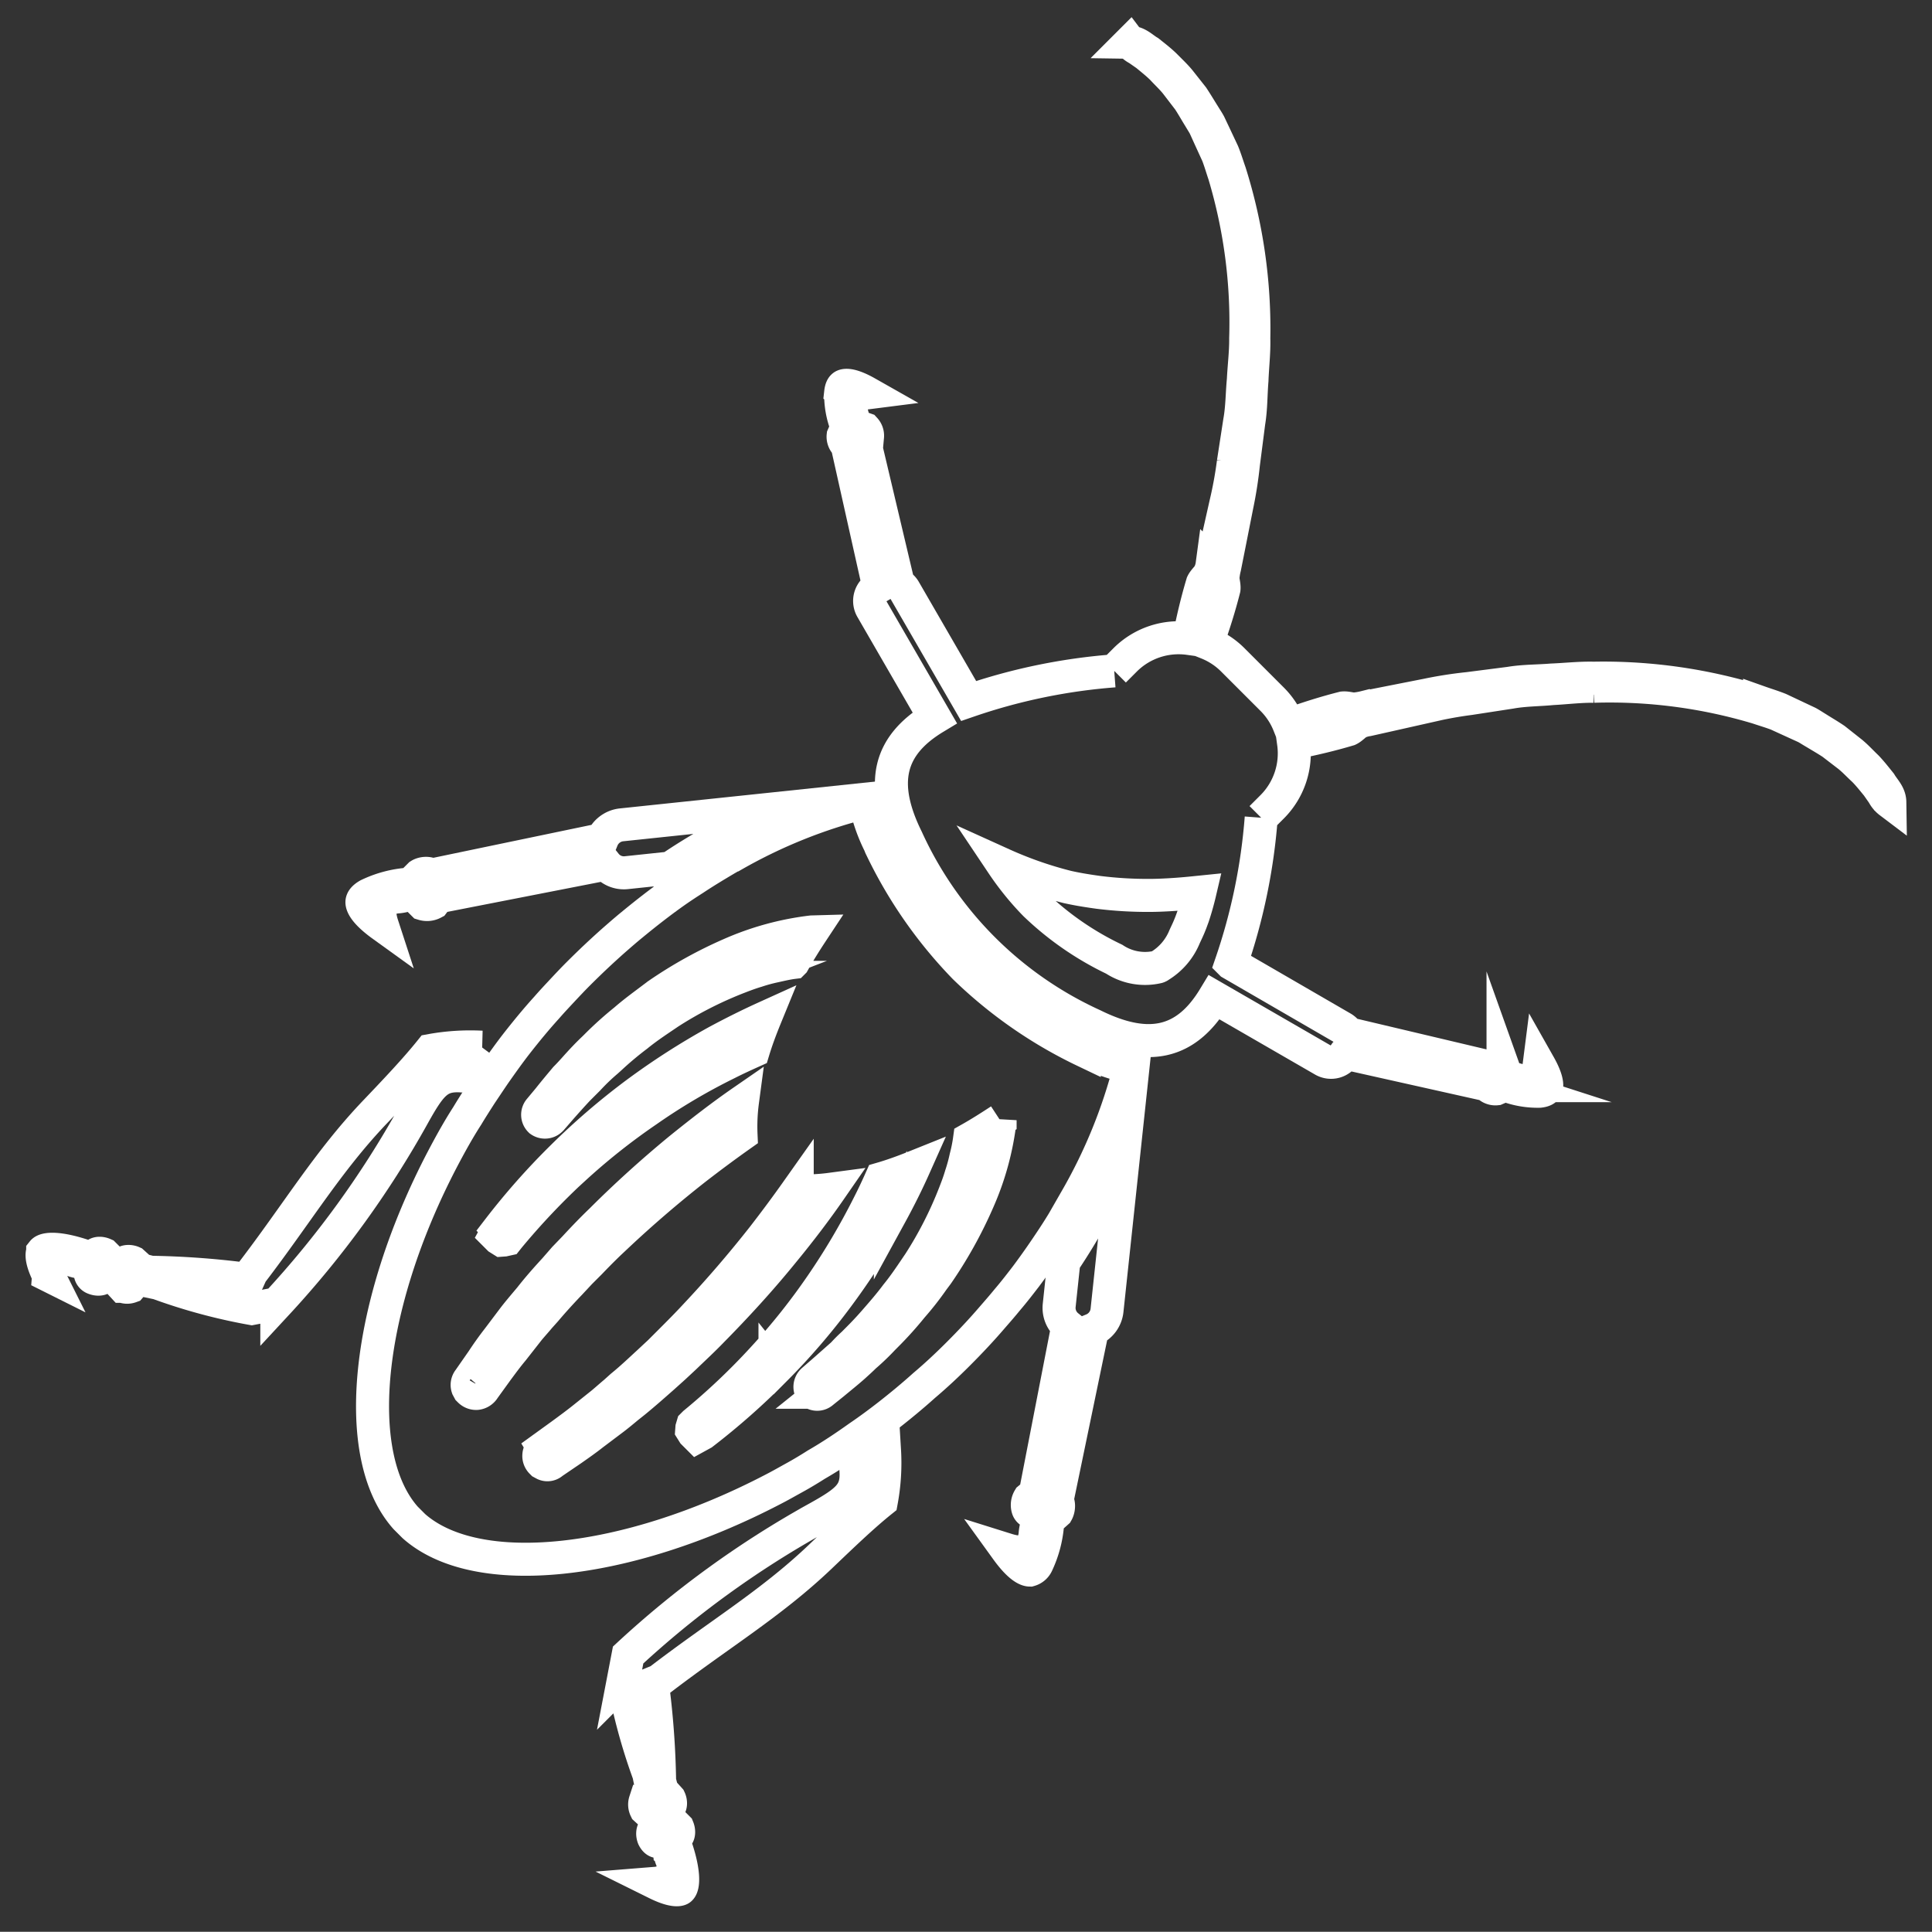
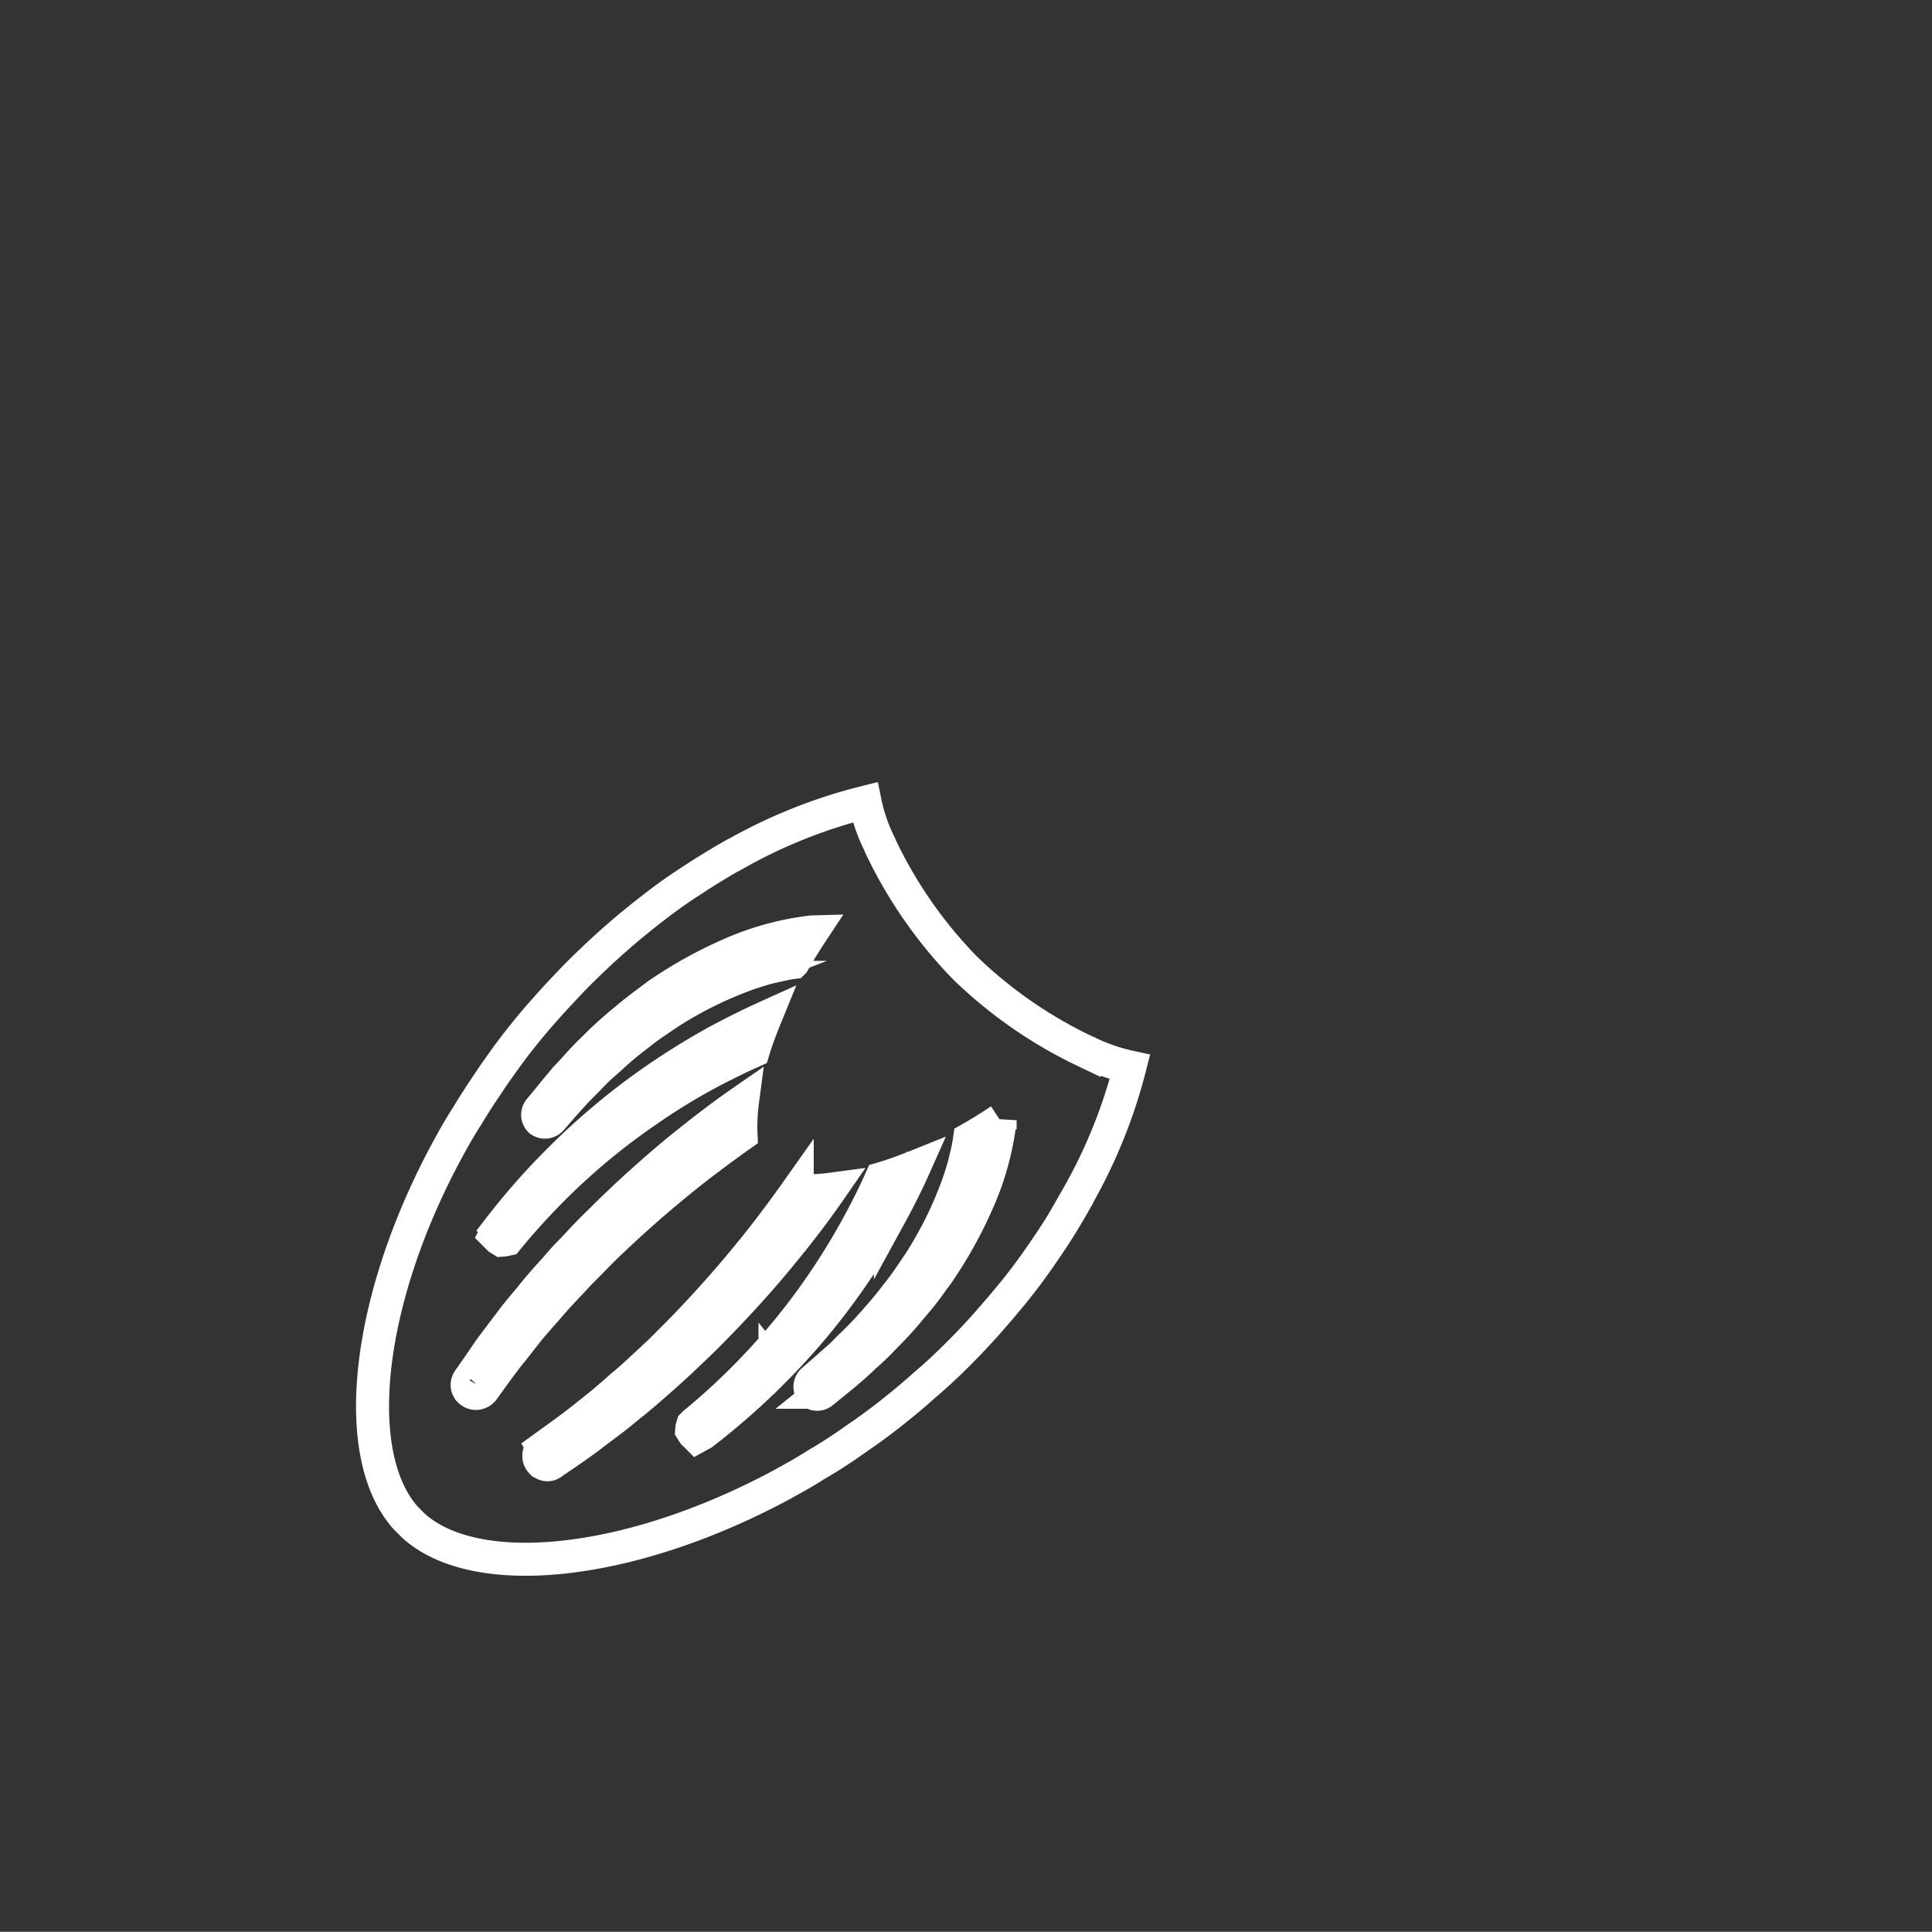
<svg xmlns="http://www.w3.org/2000/svg" width="117.005" height="116.994" viewBox="0 0 117.005 116.994">
  <rect x="0" y="0" width="117.005" height="116.994" fill="#333333" stroke="none" />
  <g id="AeroIncect" transform="translate(-605.206 -1277.911) rotate(45)">
    <path id="パス_212" data-name="パス 212" d="M1408.855,530.106c3,9.589,8.749,16.656,13.792,16.952h.7c5.059-.3,10.787-7.363,13.807-16.952.156-.483.281-.95.421-1.432s.264-.981.374-1.478c.264-.981.466-1.993.638-3.021.14-.731.249-1.463.342-2.21.11-.9.2-1.837.25-2.786.078-.918.109-1.868.109-2.8,0-1.027-.031-2.054-.109-3.051-.031-.451-.062-.918-.109-1.369-.047-.608-.125-1.215-.2-1.791-.14-.98-.312-1.914-.5-2.833s-.421-1.821-.67-2.708l-.016-.016a31.626,31.626,0,0,0-3.332-7.877,11.186,11.186,0,0,1-2.444,1.183c-.062.031-.125.046-.2.078a27.285,27.285,0,0,1-8.67,1.557h-.062a27.353,27.353,0,0,1-8.67-1.557.9.9,0,0,1-.187-.078,10.214,10.214,0,0,1-2.444-1.183,31.385,31.385,0,0,0-3.363,7.877l-.016.016c-.124.436-.234.887-.343,1.323-.109.451-.219.919-.312,1.386-.093.42-.187.872-.265,1.308-.187,1.073-.326,2.179-.435,3.315-.047.451-.078.918-.109,1.369-.063,1-.093,2.023-.093,3.052,0,.466.015.934.031,1.417.016.466.031.933.063,1.384.046.95.14,1.884.249,2.787.093.747.218,1.479.343,2.2.094.513.2,1.027.3,1.541.109.5.218,1,.342,1.494C1408.28,528.19,1408.56,529.156,1408.855,530.106Zm6.04-5.184a43.052,43.052,0,0,0,.156,5.713l.016.139-.109.171-.094.109-.2.046h-.3l-.109-.374a42.857,42.857,0,0,1-.358-5.838,42.333,42.333,0,0,1,.436-5.838,43.7,43.7,0,0,1,1.245-5.728c.343-1.137.685-2.148,1.043-3.1.281.67.577,1.323.919,1.962-.2.529-.405,1.074-.592,1.65a36.878,36.878,0,0,0-1.4,5.449A39.315,39.315,0,0,0,1414.9,524.922Zm.062-20.361c.14.685.3,1.385.5,2.1v.016c-.218.28-.42.607-.638.949a10.064,10.064,0,0,0-.561.98c-.186.343-.342.685-.5,1.044a23.4,23.4,0,0,0-1.463,4.5l-.078.405c-.124.638-.249,1.292-.312,1.93a20.271,20.271,0,0,0-.187,2.133l-.015.281a12.73,12.73,0,0,0-.031,1.541v.887c.016.5.046,1.012.077,1.526l.063.887v.031a.509.509,0,0,1-.42.514.492.492,0,0,1-.5-.452l-.078-.856c-.063-.53-.109-1.074-.156-1.6,0-.312-.016-.608-.031-.887-.031-.545-.048-1.09-.031-1.634v-.28a21.405,21.405,0,0,1,.124-2.226c.046-.685.155-1.386.249-2.055l.062-.437a26.291,26.291,0,0,1,1.386-4.857,17.242,17.242,0,0,1,2.522-4.421Zm4.67,21.388c-.031.763-.031,1.51-.015,2.272v.857l.031.887c.016.732.047,1.463.11,2.21l.031.56c.031.327.046.67.077,1l.187,1.542c.046.529.124,1.027.2,1.541l.218,1.354a.585.585,0,0,1-.109.514.557.557,0,0,1-.42.187h-.062l-.156-.047a.51.51,0,0,1-.281-.4l-.248-1.386c-.109-.529-.2-1.059-.265-1.588l-.218-1.557c-.047-.342-.078-.7-.109-1.043l-.046-.544c-.094-.762-.14-1.526-.171-2.273l-.062-.9-.016-.872c-.031-.778-.047-1.557-.031-2.335,0-2.1.109-4.249.312-6.366.187-1.759.389-3.315.654-4.763a11.492,11.492,0,0,0,1.369,1.495c-.187,1.09-.357,2.226-.513,3.456C1419.846,521.824,1419.69,523.91,1419.627,525.949Zm5.915,12.22.218-1.355c.078-.513.156-1.011.218-1.541l.172-1.542c.03-.326.047-.67.078-1l.03-.56c.078-.747.094-1.479.125-2.21l.031-.887v-.857c0-.762,0-1.509-.031-2.272-.063-2.04-.218-4.125-.467-6.211-.156-1.23-.326-2.366-.513-3.456a11.393,11.393,0,0,0,1.37-1.495c.264,1.448.483,3,.654,4.763.219,2.117.312,4.266.327,6.366.015.779-.016,1.557-.031,2.335l-.031.872-.048.9c-.046.747-.093,1.511-.17,2.273l-.062.544c-.031.343-.063.7-.109,1.043l-.219,1.557c-.062.529-.155,1.059-.249,1.588l-.264,1.386a.443.443,0,0,1-.28.4l-.156.047h-.062a.525.525,0,0,1-.406-.187A.554.554,0,0,1,1425.543,538.169Zm6.569-13.279a42.74,42.74,0,0,1-.358,5.838l-.109.374h-.3l-.2-.046-.094-.109-.093-.171v-.139a40.513,40.513,0,0,0,.155-5.713,39.2,39.2,0,0,0-.638-5.636,41.313,41.313,0,0,0-1.4-5.448c-.186-.577-.389-1.136-.592-1.666.343-.622.639-1.26.919-1.915.358.935.7,1.946,1.028,3.067a43.778,43.778,0,0,1,1.245,5.728A39.92,39.92,0,0,1,1432.112,524.89Zm3.3-6.319v.279a14.443,14.443,0,0,1-.031,1.635c0,.28-.016.575-.031.887-.031.529-.093,1.074-.141,1.6l-.093.856a.479.479,0,0,1-.483.452.522.522,0,0,1-.436-.514v-.031l.063-.887c.031-.514.063-1.028.093-1.526a8.687,8.687,0,0,1,0-.888c0-.513,0-1.027-.03-1.541l-.016-.28c-.047-.7-.094-1.416-.2-2.133-.063-.638-.187-1.292-.311-1.93l-.078-.405a23.418,23.418,0,0,0-1.463-4.5c-.156-.358-.312-.7-.5-1.044a10.071,10.071,0,0,0-.56-.98,9.07,9.07,0,0,0-.623-.934c.2-.716.357-1.432.5-2.117a16.878,16.878,0,0,1,2.523,4.421,26.251,26.251,0,0,1,1.384,4.857l.063.437a17.989,17.989,0,0,1,.25,2.055A21.771,21.771,0,0,1,1435.413,518.571Z" transform="translate(-8.708 -23.753)" fill="none" stroke="#fff" stroke-miterlimit="10" stroke-width="2" />
-     <path id="パス_213" data-name="パス 213" d="M1387.718,524c-.075.28-.059.472.044.575s.5.339,1.87.117c-.722-.367-1.031-.736-.9-1.281a1.628,1.628,0,0,1,.338-.6,2.53,2.53,0,0,0,.339-.529l.235-.516.516.265h.294a.822.822,0,0,0,.4-.486l-.043-.309-.206-.339.309-.487.236.147,5.42-8.056a1.4,1.4,0,0,0,1.252-.515l1.679-2.076a37.551,37.551,0,0,1,2.253-7.408l-6.2,7.658a1.431,1.431,0,0,0-.191,1.444L1390,519.789l.221.148-.353.544-.207-.044c-.236-.059-.53.237-.589.5v.265l.147.309-.206.265A6.747,6.747,0,0,0,1387.718,524Z" transform="translate(-2.062 -25.764)" fill="none" stroke="#fff" stroke-miterlimit="10" stroke-width="2" />
-     <path id="パス_214" data-name="パス 214" d="M1401.184,559.082l.869-1.281a58.61,58.61,0,0,0-2.225-13.931c-.589-2.077-.662-2.814.369-3.727-.132-.707-.25-1.4-.354-2.105a13.364,13.364,0,0,0-2.047,2.328c.162,1.472.206,3.21.25,5.051.1,4.094,1,7.6,1.606,12.165l.146.383-.323.265a50.713,50.713,0,0,0-4.169,3.623l-.721.427-.177-.1-.294.015c-.192.073-.354.251-.34.384l.03.176-.766.471-.162-.146h-.338c-.191.073-.339.221-.339.354v.338l-.309.162c-1.59.765-2.12,1.414-2.092,1.664.015.015.074.369,1.267.766a1.255,1.255,0,0,1-.295-.942,1.1,1.1,0,0,1,.707-.751,2.555,2.555,0,0,0,.471-.3l.457-.367.338.47a.346.346,0,0,0,.4.059c.176-.074.352-.236.323-.4l-.043-.383.6-.4.355.28.338.014a.6.6,0,0,0,.339-.309l-.015-.205-.191-.31,1.238-.81A34.126,34.126,0,0,0,1401.184,559.082Z" transform="translate(-2.803 -38.15)" fill="none" stroke="#fff" stroke-miterlimit="10" stroke-width="2" />
-     <path id="パス_215" data-name="パス 215" d="M1467.047,565.6c.03-.25-.5-.9-2.077-1.664l-.323-.162v-.338c0-.133-.148-.28-.325-.354h-.339l-.176.147-.767-.471.03-.176c.015-.133-.132-.31-.339-.384l-.294-.015-.177.1-.722-.427a50.569,50.569,0,0,0-4.168-3.623l-.323-.265.161-.382c.6-4.566,1.5-8.071,1.605-12.165.044-1.841.074-3.578.236-5.051a12.751,12.751,0,0,0-2.047-2.313c-.089.708-.206,1.4-.338,2.106,1.016.9.942,1.651.353,3.712a58.667,58.667,0,0,0-2.224,13.931l.869,1.281a34.463,34.463,0,0,0,5.11,2.931l1.223.811-.192.309-.015.205a.629.629,0,0,0,.354.309l.324-.014.353-.28.6.4-.044.383c-.014.161.148.324.324.4.089.029.295.088.4-.059l.353-.47.442.367a2.166,2.166,0,0,0,.486.3,1.112,1.112,0,0,1,.692.751,1.262,1.262,0,0,1-.295.942C1466.974,565.968,1467.047,565.614,1467.047,565.6Z" transform="translate(-25.457 -38.158)" fill="none" stroke="#fff" stroke-miterlimit="10" stroke-width="2" />
-     <path id="パス_216" data-name="パス 216" d="M1460.308,510.134l-6.214-7.7a38.107,38.107,0,0,1,2.283,7.466l1.664,2.061a1.416,1.416,0,0,0,1.251.515l5.435,8.056.221-.148.31.487-.207.339-.029.309a.755.755,0,0,0,.383.487.327.327,0,0,0,.294,0l.515-.265.235.515a2.626,2.626,0,0,0,.354.53,1.614,1.614,0,0,1,.324.6c.146.544-.177.912-.883,1.281,1.369.221,1.766-.015,1.87-.117a.688.688,0,0,0,.044-.575,6.872,6.872,0,0,0-1.311-2.223l-.206-.265.147-.31.015-.265c-.073-.265-.369-.56-.6-.5l-.205.044-.354-.544.236-.147-5.375-8.189A1.431,1.431,0,0,0,1460.308,510.134Z" transform="translate(-25.213 -25.74)" fill="none" stroke="#fff" stroke-miterlimit="10" stroke-width="2" />
-     <path id="パス_217" data-name="パス 217" d="M1382.392,429.043l.613-.11c.415-.039.832-.088,1.248-.091.418.018.836,0,1.252.046l1.242.164c.406.082.812.2,1.218.293.2.053.408.094.608.156l.587.221,1.176.438c.381.169.75.374,1.124.558a31.2,31.2,0,0,1,7.938,6.1c.6.587,1.115,1.256,1.679,1.878.534.648,1.137,1.239,1.617,1.933l1.491,2.034a24.372,24.372,0,0,1,1.433,2.073l1.349,2.132.674,1.066a1.9,1.9,0,0,1,.294.558c.053.213.031.473.1.672.543,1.008,1.146,1.982,1.787,2.936a4.58,4.58,0,0,0-1.816,3.64v.948h.018v0h-.015a35.35,35.35,0,0,0-4.947,7.524l-7.512-2.007a.9.9,0,0,0-.491.018l-7.115-4.391-.114.183-.386-.254.044-.311-.075-.229a.6.6,0,0,0-.435-.216l-.21.1-.28.355-.342-.294a2.158,2.158,0,0,0-.417-.27,1.29,1.29,0,0,1-.432-.315c-.276-.348-.164-.713.223-1.213-1.051.291-1.257.588-1.3.692s.012.244.154.422a5.274,5.274,0,0,0,1.645,1.166l.24.123,0,.27.075.191c.139.175.44.286.592.167l.133-.1.426.28-.113.178,6.948,4.409-.024.091a.943.943,0,0,0,.668,1.156l7.364,1.969,0,0c-.78,3.167.427,5.169,3.991,6.377a22.793,22.793,0,0,0,15.965,0c3.563-1.208,4.771-3.21,3.99-6.377l7.364-1.973a.938.938,0,0,0,.662-1.149l-.015-.089v-.014l6.944-4.406-.113-.178.427-.28.132.1c.152.119.453.008.592-.166l.076-.191-.005-.27.24-.123a5.323,5.323,0,0,0,1.646-1.166c.141-.178.192-.32.154-.423s-.248-.4-1.3-.692c.387.5.5.865.223,1.213a1.306,1.306,0,0,1-.431.315,2.131,2.131,0,0,0-.419.27l-.342.293-.279-.355-.211-.1a.6.6,0,0,0-.434.217l-.074.229.043.311-.388.254-.114-.182-7.1,4.382,0,0a.946.946,0,0,0-.5,0l-7.51,2a35.45,35.45,0,0,0-4.949-7.526h-.007v0h.008v-.948a4.578,4.578,0,0,0-1.817-3.639c.64-.954,1.244-1.928,1.789-2.936.071-.2.049-.459.1-.672a1.905,1.905,0,0,1,.294-.56l.674-1.064,1.349-2.132a24.028,24.028,0,0,1,1.431-2.074l1.492-2.034c.48-.693,1.083-1.283,1.617-1.932.562-.623,1.079-1.292,1.679-1.878a31.175,31.175,0,0,1,7.938-6.1c.375-.184.743-.388,1.125-.558l1.175-.438.588-.22c.2-.062.405-.1.607-.156.407-.1.811-.21,1.22-.294l1.242-.163c.415-.046.833-.027,1.251-.046.416,0,.832.051,1.247.091l.614.109a1.422,1.422,0,0,0,.635.056c-.342-.332-.8-.3-1.214-.406-.423-.046-.85-.1-1.276-.11-.425.011-.854-.012-1.279.029l-1.271.149c-.418.079-.831.19-1.248.283-.206.05-.416.091-.621.151l-.6.216-1.2.431c-.389.167-.767.369-1.151.552a31.5,31.5,0,0,0-8.131,6.081c-.616.587-1.143,1.254-1.719,1.877-.549.648-1.166,1.24-1.658,1.932l-1.555,2.013a24.813,24.813,0,0,0-1.5,2.057L1421,446.468l-.708,1.058a3.9,3.9,0,0,1-.372.519c-.155.154-.386.263-.522.429-.586.984-1.111,2-1.6,3.038a4.577,4.577,0,0,0-1.81-.373h-3.375a4.58,4.58,0,0,0-1.81.373c-.492-1.036-1.019-2.054-1.605-3.037-.135-.167-.367-.276-.519-.431a3.609,3.609,0,0,1-.374-.519l-.707-1.059-1.416-2.115a25.041,25.041,0,0,0-1.5-2.056l-1.555-2.014c-.493-.691-1.109-1.282-1.658-1.93-.577-.622-1.1-1.289-1.72-1.878a31.516,31.516,0,0,0-8.13-6.08c-.384-.184-.76-.386-1.152-.552l-1.2-.432-.6-.214c-.2-.061-.414-.1-.62-.151-.416-.094-.83-.2-1.247-.285l-1.273-.149c-.276-.027-.554-.027-.832-.027-.15,0-.3,0-.448,0-.425.007-.85.063-1.275.111-.408.106-.872.074-1.213.405A1.415,1.415,0,0,0,1382.392,429.043Zm38.462,33.819.3-.368c.293.472.544.928.75,1.34.073.162.148.31.207.457.118.265.206.53.294.766a3.718,3.718,0,0,1,.192,2.3.427.427,0,0,1-.044.147,3.391,3.391,0,0,1-2.195,1.532,18.3,18.3,0,0,1-5.743,1.045,17.076,17.076,0,0,1-3.107-.323,23.331,23.331,0,0,0,3.755-1.812c.442-.282.871-.579,1.55-1.093a23.985,23.985,0,0,0,2.327-2.065C1419.579,464.348,1420.224,463.634,1420.854,462.862Z" transform="translate(0 0)" fill="none" stroke="#fff" stroke-miterlimit="10" stroke-width="2" />
  </g>
</svg>